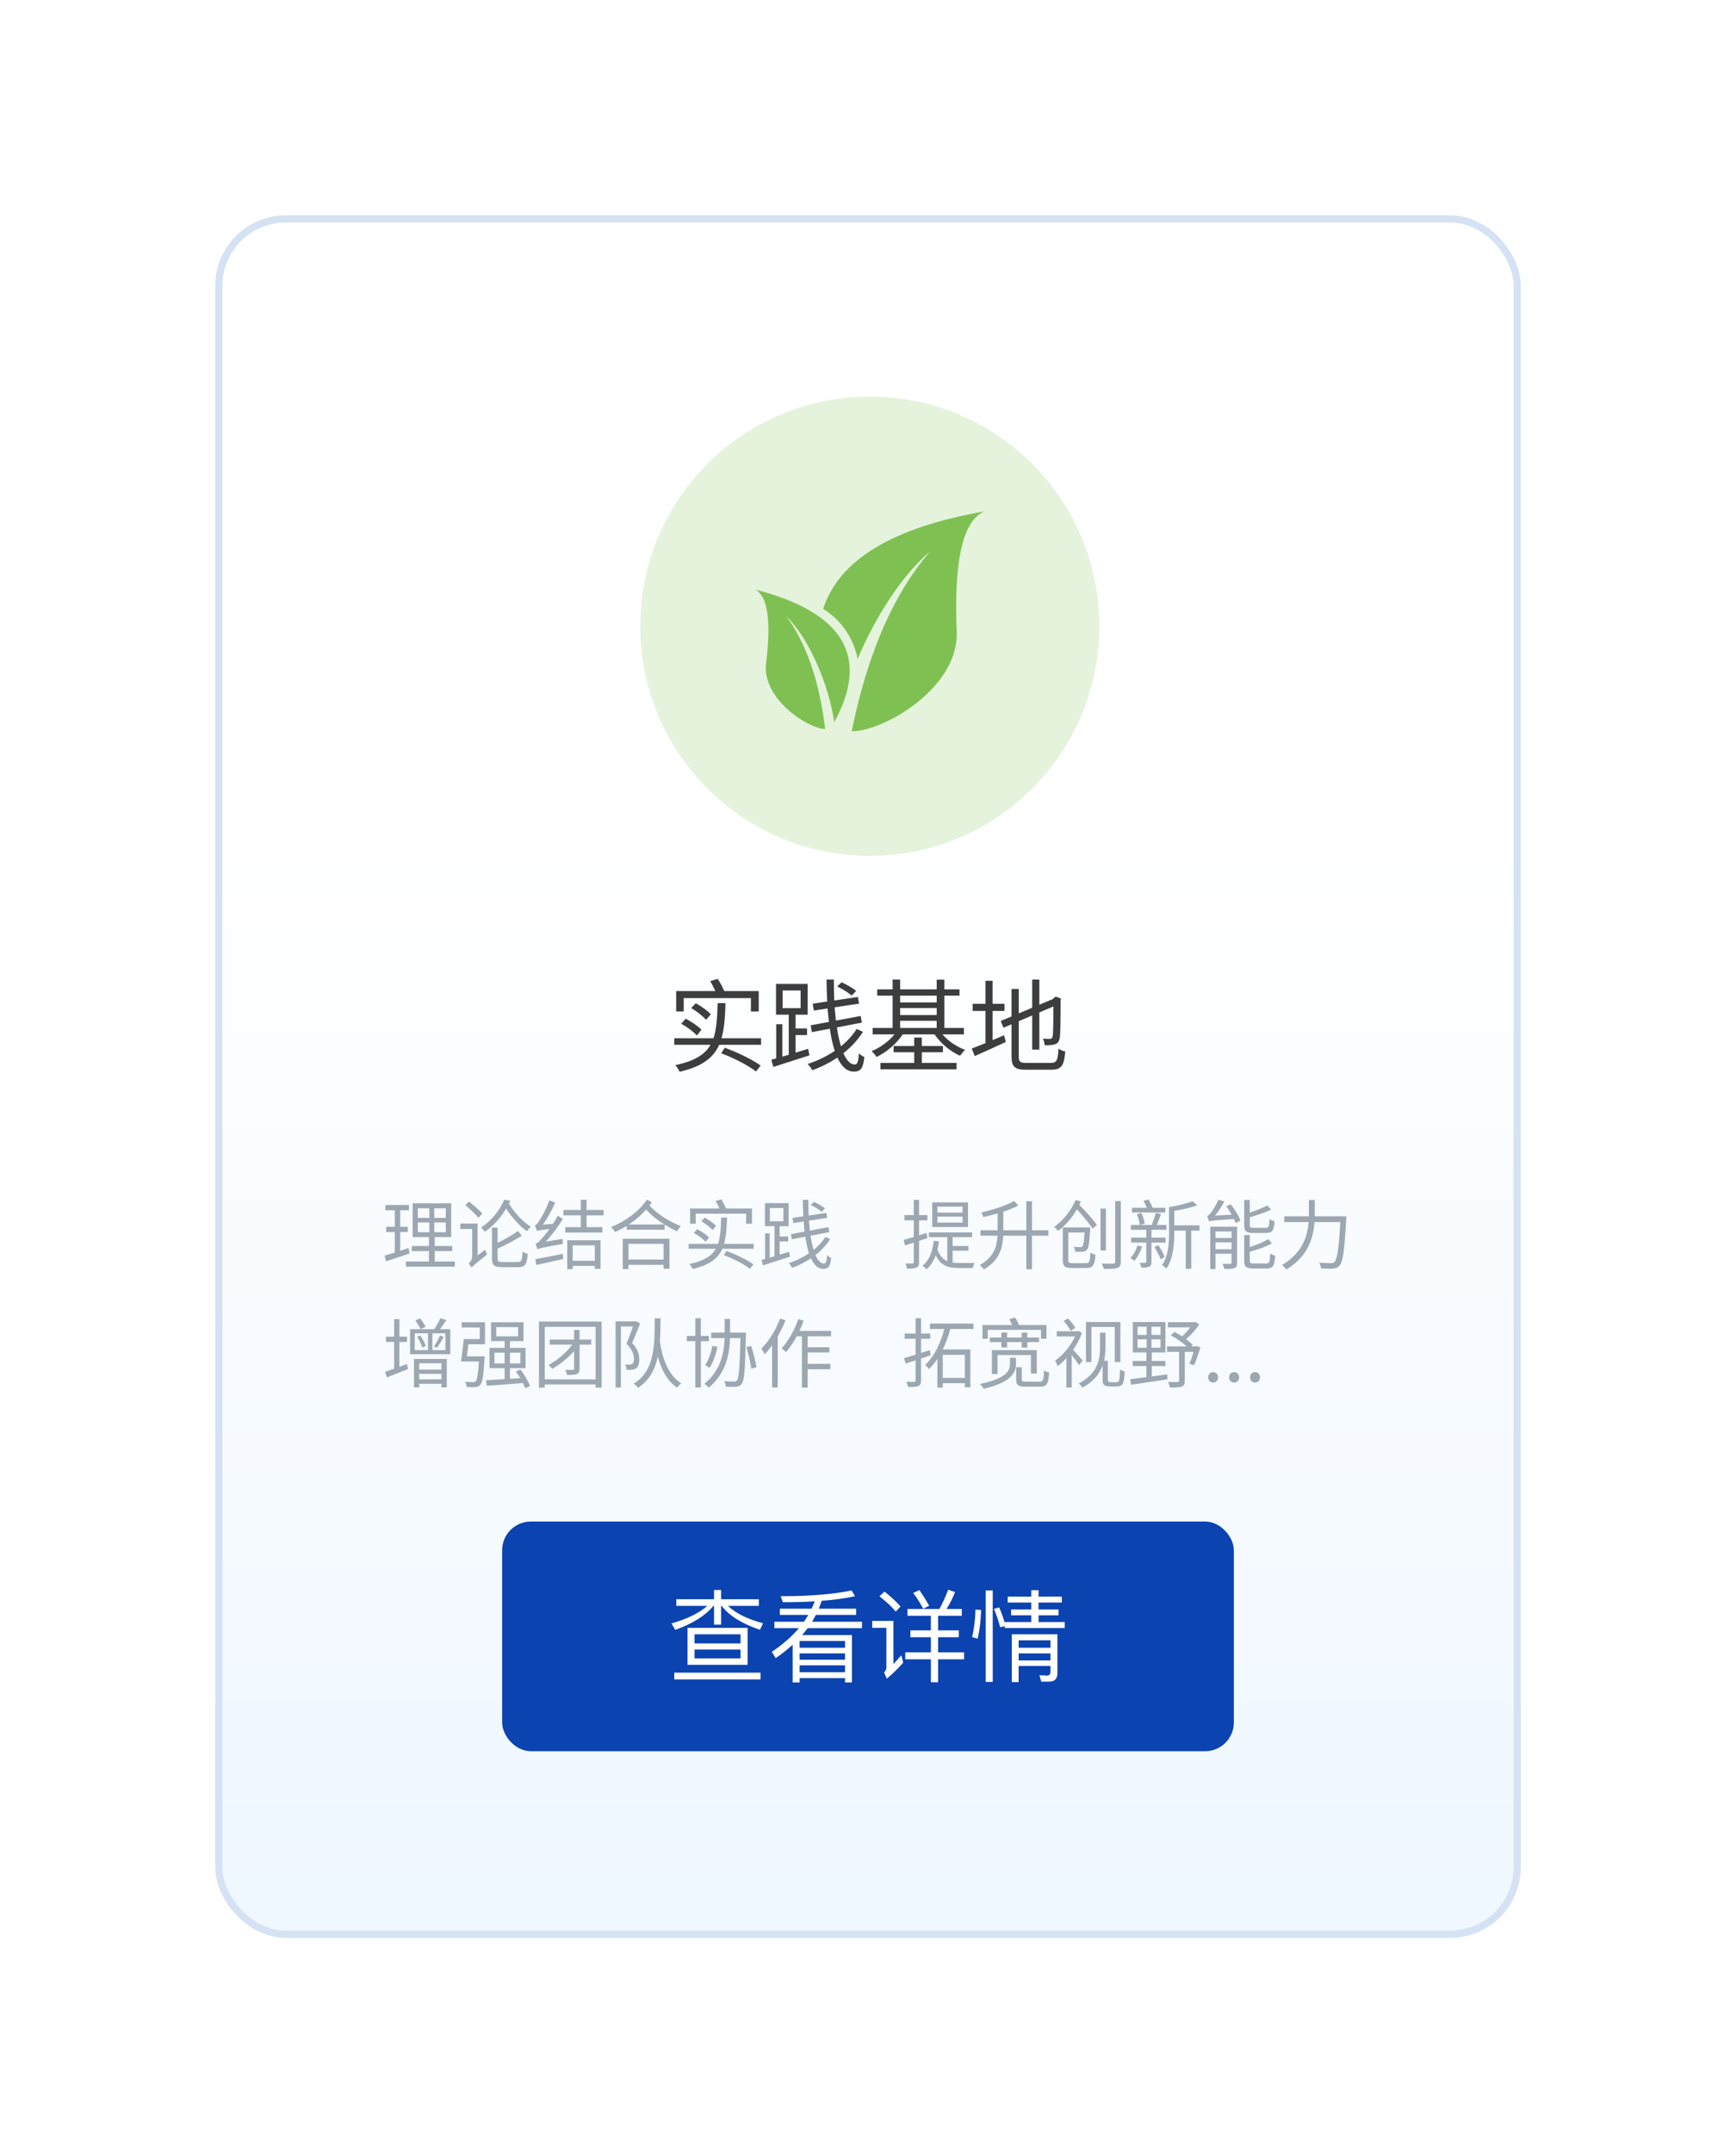
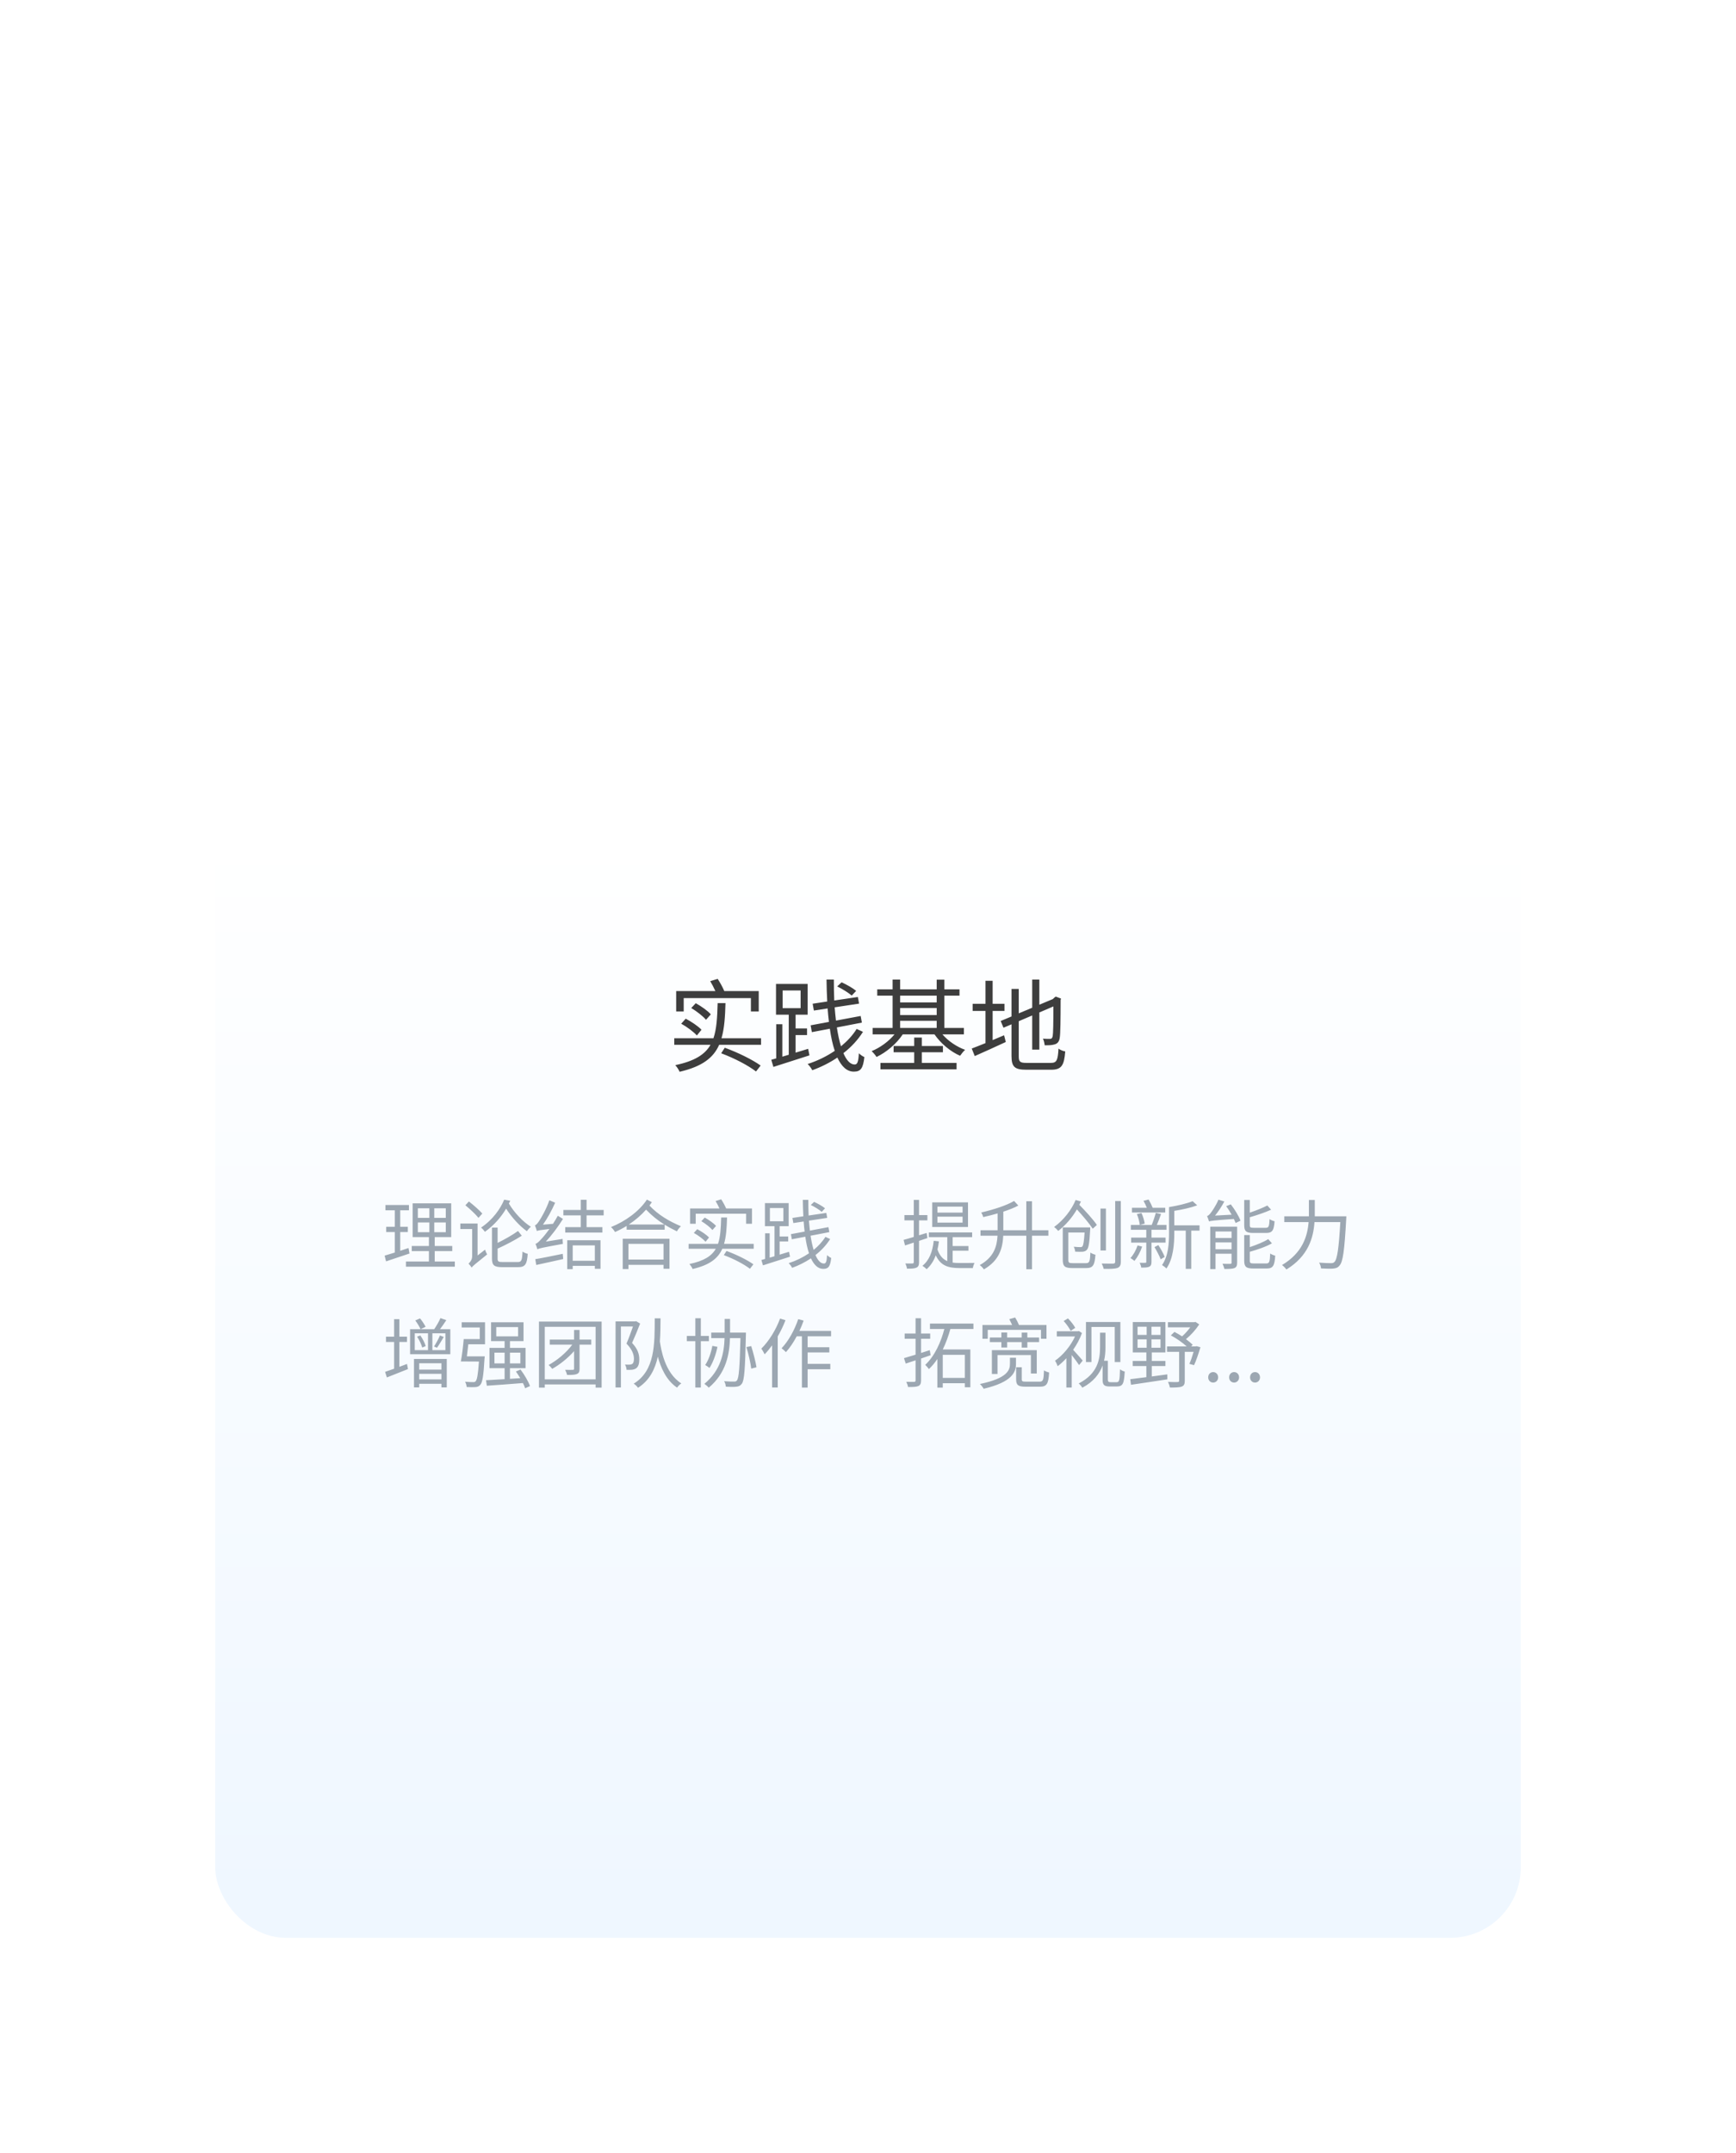
<svg xmlns="http://www.w3.org/2000/svg" fill="none" version="1.1" width="322.667" height="400" viewBox="0 0 322.667 400">
  <defs>
    <filter id="master_svg0_1_6817" filterUnits="objectBoundingBox" color-interpolation-filters="sRGB" x="-53.333" y="-48" width="349.333" height="426.667">
      <feFlood flood-opacity="0" result="BackgroundImageFix" />
      <feColorMatrix in="SourceAlpha" type="matrix" values="0 0 0 0 0 0 0 0 0 0 0 0 0 0 0 0 0 0 127 0" />
      <feOffset dy="5.333" dx="0" />
      <feGaussianBlur stdDeviation="13.333" />
      <feColorMatrix type="matrix" values="0 0 0 0 0.714 0 0 0 0 0.776 0 0 0 0 0.875 0 0 0 0.3 0" />
      <feBlend mode="normal" in2="BackgroundImageFix" result="effect1_dropShadow" />
      <feBlend mode="normal" in="SourceGraphic" in2="effect1_dropShadow" result="shape" />
    </filter>
    <linearGradient x1="0.5" y1="0" x2="0.5" y2="1" id="master_svg1_1_0306">
      <stop offset="35.97%" stop-color="#FFFFFF" stop-opacity="1" />
      <stop offset="97.143%" stop-color="#EFF7FF" stop-opacity="1" />
    </linearGradient>
    <clipPath id="master_svg2_1_6887">
-       <rect x="140.333" y="95.003" width="42.667" height="42.667" rx="0" />
-     </clipPath>
+       </clipPath>
    <clipPath id="master_svg3_1_6831">
-       <rect x="93.333" y="282.668" width="136" height="42.667" rx="0" />
-     </clipPath>
+       </clipPath>
  </defs>
  <g>
    <g filter="url(#master_svg0_1_6817)">
      <rect x="40" y="34.667" width="242.667" height="320" rx="13.117" fill="url(#master_svg1_1_0306)" fill-opacity="1" />
-       <rect x="40.667" y="35.334" width="241.333" height="318.667" rx="12.45" fill-opacity="0" stroke-opacity="1" stroke="#D5E2F3" fill="none" stroke-width="1.333" />
    </g>
    <g>
      <g>
        <path d="M134.043,195.673C136.525,196.608,139.008,197.898,140.52,199.057L141.379,197.954C139.829,196.851,137.216,195.561,134.715,194.645L134.043,195.673ZM128.48,187.27C129.488,187.867,130.683,188.801,131.224,189.454L132.12,188.446C131.541,187.774,130.328,186.934,129.32,186.374L128.48,187.27ZM126.613,190.182C127.677,190.761,128.928,191.694,129.525,192.366L130.384,191.302C129.768,190.649,128.499,189.79,127.453,189.249L126.613,190.182ZM125.68,184.115L125.68,187.905L127.08,187.905L127.08,185.422L139.568,185.422L139.568,187.905L141.024,187.905L141.024,184.115L134.621,184.115C134.341,183.46,133.856,182.543,133.389,181.85L132.008,182.28C132.344,182.842,132.699,183.516,132.96,184.115L125.68,184.115ZM125.325,192.889L125.325,194.102L132.064,194.102C131.019,195.916,129.096,197.131,125.512,197.879C125.811,198.197,126.165,198.739,126.315,199.113C130.515,198.141,132.605,196.514,133.669,194.102L141.453,194.102L141.453,192.889L134.099,192.889C134.64,191.078,134.771,188.913,134.845,186.355L133.389,186.355C133.315,189.006,133.203,191.153,132.605,192.889L125.325,192.889ZM145.467,184.003L148.808,184.003L148.808,187.289L145.467,187.289L145.467,184.003ZM155.603,183.257C156.536,183.705,157.712,184.433,158.309,184.955L159.131,184.078C158.533,183.574,157.339,182.902,156.424,182.49L155.603,183.257ZM143.357,196.883L143.749,198.209C145.579,197.611,148.099,196.827,150.451,196.062L150.208,194.849L147.875,195.558L147.875,192.291L150.003,192.291L150.003,191.059L147.875,191.059L147.875,188.502L150.115,188.502L150.115,182.79L144.235,182.79L144.235,188.502L146.605,188.502L146.605,195.95L145.411,196.305L145.411,190.275L144.272,190.275L144.272,196.622L143.357,196.883ZM159.224,191.153C158.496,192.329,157.488,193.411,156.312,194.382C155.995,193.374,155.752,192.198,155.547,190.873L160.195,189.977L159.971,188.745L155.379,189.603C155.285,188.819,155.211,187.998,155.136,187.139L159.672,186.449L159.448,185.217L155.061,185.87C155.005,184.619,154.987,183.331,154.987,181.983L153.624,181.983C153.643,183.387,153.68,184.75,153.755,186.057L151.048,186.467L151.272,187.737L153.829,187.345C153.885,188.203,153.979,189.043,154.072,189.846L150.675,190.481L150.899,191.75L154.24,191.115C154.464,192.665,154.763,194.065,155.155,195.222C153.643,196.249,151.925,197.089,150.115,197.667C150.451,197.985,150.805,198.47,150.973,198.825C152.635,198.227,154.221,197.425,155.64,196.473C156.405,198.115,157.395,199.086,158.701,199.086C159.989,199.086,160.419,198.47,160.661,196.379C160.363,196.249,159.915,195.969,159.635,195.67C159.541,197.313,159.355,197.761,158.851,197.761C158.048,197.761,157.339,196.995,156.76,195.651C158.235,194.513,159.467,193.169,160.4,191.694L159.224,191.153ZM174.101,182L174.101,183.798L167.307,183.798L167.307,181.981L165.907,181.981L165.907,183.798L163.051,183.798L163.051,184.974L165.907,184.974L165.907,190.966L162.192,190.966L162.192,192.161L166.261,192.161C165.179,193.486,163.536,194.662,162.005,195.278C162.304,195.539,162.715,196.025,162.92,196.361C164.731,195.502,166.635,193.915,167.792,192.161L173.691,192.161C174.829,193.822,176.659,195.371,178.451,196.137C178.675,195.801,179.085,195.297,179.384,195.035C177.816,194.475,176.229,193.393,175.165,192.161L179.16,192.161L179.16,190.966L175.52,190.966L175.52,184.974L178.339,184.974L178.339,183.798L175.52,183.798L175.52,182L174.101,182ZM167.307,184.974L174.101,184.974L174.101,186.225L167.307,186.225L167.307,184.974ZM169.92,192.758L169.92,194.326L166.093,194.326L166.093,195.483L169.92,195.483L169.92,197.462L163.648,197.462L163.648,198.657L177.797,198.657L177.797,197.462L171.339,197.462L171.339,195.483L175.259,195.483L175.259,194.326L171.339,194.326L171.339,192.758L169.92,192.758ZM167.307,187.27L174.101,187.27L174.101,188.577L167.307,188.577L167.307,187.27ZM167.307,189.641L174.101,189.641L174.101,190.966L167.307,190.966L167.307,189.641ZM188.008,183.719L188.008,188.838L185.992,189.678L186.515,190.929L188.008,190.294L188.008,196.193C188.008,198.227,188.624,198.731,190.771,198.731C191.256,198.731,194.859,198.731,195.381,198.731C197.323,198.731,197.789,197.91,197.995,195.334C197.621,195.278,197.061,195.054,196.744,194.811C196.613,196.958,196.427,197.462,195.325,197.462C194.579,197.462,191.443,197.462,190.827,197.462C189.576,197.462,189.352,197.257,189.352,196.23L189.352,189.715L191.853,188.651L191.853,194.998L193.179,194.998L193.179,188.091L195.792,186.971C195.792,189.977,195.755,192.049,195.661,192.497C195.568,192.926,195.4,193.001,195.101,193.001C194.915,193.001,194.299,193.001,193.851,192.963C194.019,193.281,194.131,193.822,194.187,194.195C194.709,194.195,195.456,194.195,195.941,194.046C196.501,193.915,196.856,193.579,196.968,192.814C197.099,192.086,197.136,189.286,197.136,185.776L197.211,185.514L196.221,185.14L195.96,185.346L195.68,185.607L193.179,186.654L193.179,181.98L191.853,181.98L191.853,187.214L189.352,188.259L189.352,183.719L188.008,183.719ZM180.616,194.793L181.176,196.193C182.819,195.465,184.947,194.513,186.944,193.579L186.627,192.329L184.499,193.225L184.499,187.811L186.701,187.811L186.701,186.486L184.499,186.486L184.499,182.204L183.173,182.204L183.173,186.486L180.784,186.486L180.784,187.811L183.173,187.811L183.173,193.785C182.203,194.177,181.325,194.531,180.616,194.793Z" fill="#3D3D3D" fill-opacity="1" />
      </g>
      <g>
        <g style="opacity:0.2;">
-           <ellipse cx="161.667" cy="116.334" rx="42.667" ry="42.667" fill="#7EC152" fill-opacity="1" />
-         </g>
+           </g>
        <g clip-path="url(#master_svg2_1_6887)">
          <g>
            <path d="M183,95.003C165.95,97.967,155.951,104.002,153,113.11C156.331,115.184,158.651,118.549,159.404,122.4C162.762,114.545,167.605,106.897,172.887,102.427C166.491,109.795,161.413,120.571,158.304,135.849C163.951,135.971,178.263,127.944,177.822,117.297C177.269,104.05,178.995,96.618,183,95.003ZM140.336,109.508C142.683,110.683,143.368,115.265,142.389,123.255C141.598,129.718,149.977,135.297,153.371,135.445C152.23,126.002,149.65,119.203,146.109,114.412C150.557,118.821,154.078,127.426,155.058,134.164C161.727,121.982,156.818,113.764,140.333,109.509" fill="#7EC152" fill-opacity="1" />
          </g>
        </g>
      </g>
    </g>
    <g>
      <path d="M77.664,227.107L79.806,227.107L79.806,228.913L77.664,228.913L77.664,227.107ZM80.716,227.107L82.858,227.107L82.858,228.913L80.716,228.913L80.716,227.107ZM77.664,224.475L79.806,224.475L79.806,226.253L77.664,226.253L77.664,224.475ZM80.716,224.475L82.858,224.475L82.858,226.253L80.716,226.253L80.716,224.475ZM75.452,234.359L75.452,235.325L84.538,235.325L84.538,234.359L80.8,234.359L80.8,232.427L84.062,232.427L84.062,231.475L80.8,231.475L80.8,229.823L83.866,229.823L83.866,223.551L76.698,223.551L76.698,229.823L79.722,229.823L79.722,231.475L76.53,231.475L76.53,232.427L79.722,232.427L79.722,234.359L75.452,234.359ZM71.49,233.267L71.756,234.331C72.988,233.925,74.598,233.379,76.11,232.875L75.928,231.853L74.388,232.371L74.388,228.885L75.802,228.885L75.802,227.905L74.388,227.905L74.388,224.839L76.012,224.839L76.012,223.859L71.644,223.859L71.644,224.839L73.38,224.839L73.38,227.905L71.784,227.905L71.784,228.885L73.38,228.885L73.38,232.697C72.666,232.917,72.022,233.113,71.49,233.267ZM86.498,223.91C87.352,224.611,88.43,225.607,88.934,226.252L89.648,225.453C89.116,224.836,88.01,223.868,87.156,223.209L86.498,223.91ZM93.708,222.873C93.022,224.555,91.58,226.616,89.41,228.059C89.648,228.227,89.97,228.605,90.124,228.843C91.874,227.611,93.162,226.069,94.072,224.541C95.108,226.167,96.606,227.793,97.936,228.731C98.104,228.465,98.44,228.087,98.678,227.905C97.222,227.009,95.542,225.242,94.59,223.588L94.842,223.069L93.708,222.873ZM96.284,228.689C95.29,229.417,93.764,230.271,92.49,230.901L92.49,228.059L91.44,228.059L91.44,233.799C91.44,235.073,91.86,235.409,93.372,235.409C93.694,235.409,95.948,235.409,96.284,235.409C97.628,235.409,97.95,234.877,98.09,232.931C97.796,232.875,97.362,232.693,97.124,232.511C97.04,234.163,96.928,234.457,96.228,234.457C95.724,234.457,93.82,234.457,93.442,234.457C92.63,234.457,92.49,234.359,92.49,233.813L92.49,231.965C93.89,231.335,95.682,230.411,96.984,229.571L96.284,228.689ZM87.66,235.508L87.66,235.494C87.856,235.199,88.248,234.891,90.544,233.043C90.418,232.847,90.25,232.441,90.152,232.161L88.766,233.239L88.766,227.303L85.56,227.303L85.56,228.325L87.758,228.325L87.758,233.393C87.758,234.079,87.324,234.541,87.086,234.751C87.254,234.905,87.548,235.283,87.66,235.508ZM99.49,233.925L99.672,235.003C101.058,234.695,102.92,234.303,104.684,233.897L104.6,232.931C102.724,233.309,100.792,233.715,99.49,233.925ZM99.784,228.689C99.994,228.591,100.344,228.521,102.122,228.311C101.492,229.193,100.904,229.893,100.638,230.159C100.176,230.663,99.854,230.999,99.532,231.069C99.658,231.349,99.826,231.867,99.882,232.091C100.218,231.909,100.722,231.797,104.628,231.083C104.6,230.859,104.558,230.439,104.572,230.159L101.45,230.663C102.584,229.445,103.69,227.961,104.642,226.449L103.676,225.861C103.41,226.365,103.102,226.869,102.78,227.359L100.918,227.513C101.744,226.351,102.556,224.867,103.186,223.435L102.108,222.986C101.548,224.629,100.54,226.365,100.218,226.813C99.924,227.261,99.672,227.583,99.42,227.639C99.546,227.933,99.728,228.465,99.784,228.689ZM107.946,222.888L107.946,224.783L104.712,224.783L104.712,225.791L107.946,225.791L107.946,227.975L105.062,227.975L105.062,228.983L111.964,228.983L111.964,227.975L109.024,227.975L109.024,225.791L112.202,225.791L112.202,224.783L109.024,224.783L109.024,222.888L107.946,222.888ZM105.426,230.411L105.426,235.777L106.448,235.777L106.448,235.171L110.564,235.171L110.564,235.72L111.614,235.72L111.614,230.411L105.426,230.411ZM106.448,234.219L106.448,231.363L110.564,231.363L110.564,234.219L106.448,234.219ZM120.238,222.859C118.81,225.032,116.22,226.91,113.56,227.961C113.854,228.199,114.148,228.605,114.316,228.885C115.044,228.563,115.772,228.185,116.472,227.751L116.472,228.451L123.542,228.451L123.542,227.513C124.27,227.975,125.026,228.381,125.824,228.759C125.978,228.423,126.3,228.045,126.566,227.807C124.34,226.868,122.352,225.705,120.714,223.966L121.162,223.336L120.238,222.859ZM116.878,227.485C118.068,226.7,119.174,225.761,120.084,224.723C121.148,225.845,122.268,226.728,123.486,227.485L116.878,227.485ZM115.744,230.131L115.744,235.763L116.808,235.763L116.808,234.975L123.332,234.975L123.332,235.707L124.438,235.707L124.438,230.131L115.744,230.131ZM116.808,233.995L116.808,231.083L123.332,231.083L123.332,233.995L116.808,233.995ZM134.532,233.171C136.394,233.872,138.256,234.84,139.39,235.709L140.034,234.882C138.872,234.054,136.912,233.087,135.036,232.4L134.532,233.171ZM130.36,226.869C131.116,227.317,132.012,228.017,132.418,228.507L133.09,227.751C132.656,227.247,131.746,226.617,130.99,226.197L130.36,226.869ZM128.96,229.053C129.758,229.487,130.696,230.187,131.144,230.691L131.788,229.893C131.326,229.403,130.374,228.759,129.59,228.353L128.96,229.053ZM128.26,224.503L128.26,227.345L129.31,227.345L129.31,225.483L138.676,225.483L138.676,227.345L139.768,227.345L139.768,224.503L134.966,224.503C134.756,224.011,134.392,223.323,134.042,222.804L133.006,223.127C133.258,223.548,133.524,224.054,133.72,224.503L128.26,224.503ZM127.994,231.083L127.994,231.993L133.048,231.993C132.264,233.353,130.822,234.265,128.134,234.826C128.358,235.064,128.624,235.471,128.736,235.751C131.886,235.022,133.454,233.802,134.252,231.993L140.09,231.993L140.09,231.083L134.574,231.083C134.98,229.725,135.078,228.101,135.134,226.183L134.042,226.183C133.986,228.171,133.902,229.781,133.454,231.083L127.994,231.083ZM143.1,224.419L145.606,224.419L145.606,226.883L143.1,226.883L143.1,224.419ZM150.702,223.859C151.402,224.195,152.284,224.741,152.732,225.133L153.348,224.475C152.9,224.097,152.004,223.593,151.318,223.284L150.702,223.859ZM141.518,234.079L141.812,235.073C143.184,234.625,145.074,234.037,146.838,233.463L146.656,232.553L144.906,233.085L144.906,230.635L146.502,230.635L146.502,229.711L144.906,229.711L144.906,227.793L146.586,227.793L146.586,223.509L142.176,223.509L142.176,227.793L143.954,227.793L143.954,233.379L143.058,233.645L143.058,229.123L142.204,229.123L142.204,233.883L141.518,234.079ZM153.418,229.781C152.872,230.663,152.116,231.475,151.234,232.203C150.996,231.447,150.814,230.565,150.66,229.571L154.146,228.899L153.978,227.975L150.534,228.619C150.464,228.031,150.408,227.415,150.352,226.771L153.754,226.253L153.586,225.329L150.296,225.819C150.254,224.881,150.24,223.915,150.24,222.903L149.218,222.903C149.232,223.957,149.26,224.979,149.316,225.959L147.286,226.267L147.454,227.219L149.372,226.925C149.414,227.569,149.484,228.199,149.554,228.801L147.006,229.277L147.174,230.229L149.68,229.753C149.848,230.915,150.072,231.965,150.366,232.833C149.232,233.603,147.944,234.233,146.586,234.667C146.838,234.905,147.104,235.269,147.23,235.535C148.476,235.087,149.666,234.485,150.73,233.771C151.304,235.003,152.046,235.731,153.026,235.731C153.992,235.731,154.314,235.269,154.496,233.701C154.272,233.603,153.936,233.393,153.726,233.169C153.656,234.401,153.516,234.737,153.138,234.737C152.536,234.737,152.004,234.163,151.57,233.155C152.676,232.301,153.6,231.293,154.3,230.187L153.418,229.781ZM174.236,226.029L178.912,226.029L178.912,227.135L174.236,227.135L174.236,226.029ZM174.236,224.167L178.912,224.167L178.912,225.273L174.236,225.273L174.236,224.167ZM173.27,223.369L173.27,227.947L179.92,227.947L179.92,223.369L173.27,223.369ZM173.55,230.509C173.326,232.581,172.696,234.163,171.45,235.157C171.674,235.297,172.08,235.619,172.234,235.789C172.976,235.129,173.536,234.275,173.928,233.211C174.838,235.185,176.322,235.577,178.366,235.577L180.816,235.577C180.858,235.297,180.998,234.863,181.138,234.625C180.648,234.639,178.758,234.639,178.408,234.639C177.932,234.639,177.484,234.625,177.064,234.555L177.064,232.357L180.004,232.357L180.004,231.489L177.064,231.489L177.064,229.837L180.69,229.837L180.69,228.955L172.64,228.955L172.64,229.837L176.07,229.837L176.07,234.289C175.272,233.939,174.656,233.309,174.25,232.133C174.362,231.657,174.446,231.153,174.516,230.621L173.55,230.509ZM169.84,222.918L169.84,225.735L168.104,225.735L168.104,226.715L169.84,226.715L169.84,229.795C169.126,230.019,168.468,230.201,167.95,230.341L168.216,231.377L169.84,230.845L169.84,234.471C169.84,234.667,169.77,234.723,169.602,234.723C169.434,234.737,168.888,234.737,168.286,234.723C168.412,235.003,168.552,235.437,168.58,235.689C169.462,235.703,170.008,235.661,170.344,235.493C170.694,235.339,170.82,235.045,170.82,234.471L170.82,230.523L172.374,230.005L172.234,229.053L170.82,229.487L170.82,226.715L172.374,226.715L172.374,225.735L170.82,225.735L170.82,222.918L169.84,222.918ZM188.488,223.111C187.088,223.952,184.596,224.737,182.384,225.255C182.524,225.48,182.692,225.858,182.748,226.11C183.616,225.914,184.526,225.69,185.422,225.423L185.422,228.549L182.244,228.549L182.244,229.571L185.408,229.571C185.296,231.589,184.722,233.565,182.104,235.023C182.356,235.205,182.72,235.569,182.874,235.822C185.73,234.182,186.36,231.897,186.472,229.571L190.756,229.571L190.756,235.794L191.82,235.794L191.82,229.571L194.858,229.571L194.858,228.549L191.82,228.549L191.82,223.167L190.756,223.167L190.756,228.549L186.486,228.549L186.486,225.101C187.522,224.765,188.488,224.386,189.272,223.966L188.488,223.111ZM207.276,223.125L207.276,234.387C207.276,234.653,207.178,234.737,206.912,234.751C206.632,234.751,205.75,234.765,204.77,234.737C204.924,235.017,205.092,235.465,205.148,235.731C206.45,235.745,207.22,235.717,207.682,235.563C208.13,235.381,208.326,235.087,208.326,234.387L208.326,223.125L207.276,223.125ZM204.546,224.527L204.546,232.315L205.554,232.315L205.554,224.527L204.546,224.527ZM197.532,228.031L197.532,234.037C197.532,235.283,197.952,235.577,199.31,235.577C199.604,235.577,201.592,235.577,201.914,235.577C203.16,235.577,203.468,235.031,203.608,233.099C203.314,233.029,202.908,232.875,202.67,232.693C202.6,234.359,202.502,234.667,201.844,234.667C201.41,234.667,199.744,234.667,199.394,234.667C198.68,234.667,198.568,234.569,198.568,234.037L198.568,228.969L201.592,228.969C201.48,230.663,201.354,231.349,201.186,231.545C201.088,231.671,200.976,231.685,200.78,231.685C200.584,231.685,200.094,231.671,199.576,231.615C199.716,231.881,199.828,232.245,199.842,232.525C200.402,232.567,200.948,232.553,201.228,232.539C201.578,232.497,201.816,232.413,202.026,232.175C202.348,231.825,202.502,230.873,202.628,228.451C202.642,228.311,202.642,228.031,202.642,228.031L197.532,228.031ZM199.926,222.929C199.184,224.737,197.7,226.671,195.922,227.947C196.16,228.115,196.524,228.465,196.692,228.675C198.078,227.611,199.268,226.209,200.164,224.681C201.27,225.886,202.488,227.33,203.104,228.269L203.874,227.569C203.202,226.573,201.788,225.017,200.612,223.826L200.906,223.209L199.926,222.929ZM214.584,231.685C215.004,232.385,215.508,233.337,215.732,233.953L216.474,233.505C216.264,232.917,215.76,232.007,215.298,231.307L214.584,231.685ZM211.434,231.377C211.154,232.231,210.692,233.099,210.118,233.715C210.328,233.841,210.692,234.107,210.86,234.247C211.406,233.589,211.966,232.567,212.288,231.587L211.434,231.377ZM217.286,224.251L217.286,229.067C217.286,230.929,217.174,233.337,215.984,235.017C216.208,235.143,216.628,235.465,216.796,235.662C218.084,233.846,218.266,231.085,218.266,229.068L218.266,228.619L220.394,228.619L220.394,235.724L221.416,235.724L221.416,228.619L222.956,228.619L222.956,227.639L218.266,227.639L218.266,224.947C219.75,224.723,221.346,224.359,222.522,223.924L221.668,223.153C220.66,223.576,218.854,223.998,217.286,224.251ZM212.54,223.085C212.764,223.478,212.988,223.956,213.156,224.377L210.398,224.377L210.398,225.259L216.586,225.259L216.586,224.377L214.248,224.377C214.066,223.913,213.758,223.309,213.492,222.846L212.54,223.085ZM214.822,225.329C214.654,225.973,214.332,226.925,214.066,227.569L210.188,227.569L210.188,228.465L213.058,228.465L213.058,229.921L210.244,229.921L210.244,230.845L213.058,230.845L213.058,234.415C213.058,234.555,213.03,234.597,212.89,234.597C212.736,234.611,212.302,234.611,211.812,234.597C211.952,234.849,212.092,235.241,212.12,235.493C212.806,235.493,213.282,235.479,213.604,235.325C213.926,235.171,214.024,234.919,214.024,234.429L214.024,230.845L216.642,230.845L216.642,229.921L214.024,229.921L214.024,228.465L216.81,228.465L216.81,227.569L215.018,227.569C215.284,226.98,215.55,226.223,215.802,225.536L214.822,225.329ZM211.308,225.553C211.588,226.184,211.798,227.024,211.854,227.571L212.764,227.319C212.694,226.786,212.456,225.96,212.162,225.357L211.308,225.553ZM228.906,228.787L228.906,229.991L225.924,229.991L225.924,228.787L228.906,228.787ZM224.944,227.891L224.944,235.774L225.924,235.774L225.924,232.917L228.906,232.917L228.906,234.555C228.906,234.737,228.864,234.793,228.682,234.793C228.472,234.807,227.884,234.807,227.226,234.779C227.366,235.059,227.52,235.465,227.576,235.745C228.458,235.745,229.06,235.731,229.452,235.577C229.83,235.409,229.942,235.115,229.942,234.569L229.942,227.891L224.944,227.891ZM225.924,230.817L228.906,230.817L228.906,232.091L225.924,232.091L225.924,230.817ZM235.556,223.952C234.758,224.373,233.498,224.877,232.294,225.284L232.294,222.929L231.258,222.929L231.258,227.583C231.258,228.731,231.608,229.053,232.952,229.053C233.232,229.053,235.052,229.053,235.36,229.053C236.466,229.053,236.788,228.591,236.9,226.882C236.606,226.811,236.186,226.657,235.976,226.475C235.906,227.863,235.808,228.101,235.262,228.101C234.87,228.101,233.33,228.101,233.036,228.101C232.406,228.101,232.294,228.017,232.294,227.569L232.294,226.139C233.652,225.746,235.15,225.242,236.256,224.737L235.556,223.952ZM235.724,230.201C234.912,230.719,233.568,231.265,232.294,231.685L232.294,229.445L231.258,229.445L231.258,234.177C231.258,235.353,231.622,235.661,232.98,235.661C233.274,235.661,235.122,235.661,235.43,235.661C236.606,235.661,236.9,235.157,237.026,233.28C236.746,233.21,236.326,233.042,236.088,232.874C236.032,234.457,235.92,234.723,235.346,234.723C234.94,234.723,233.386,234.723,233.078,234.723C232.42,234.723,232.294,234.639,232.294,234.191L232.294,232.552C233.708,232.16,235.318,231.613,236.41,230.983L235.724,230.201ZM224.72,226.921C225.014,226.795,225.504,226.725,229.34,226.458C229.466,226.725,229.578,226.977,229.662,227.201L230.572,226.781C230.278,225.94,229.494,224.68,228.766,223.741L227.912,224.077C228.262,224.553,228.612,225.114,228.92,225.66L225.84,225.828C226.442,225.086,227.072,224.147,227.562,223.209L226.47,222.872C226.022,223.965,225.252,225.072,225.014,225.366C224.776,225.66,224.566,225.87,224.356,225.912C224.482,226.192,224.664,226.697,224.72,226.921ZM243.284,222.929L243.284,225.356L243.284,225.959L238.706,225.959L238.706,227.037L243.228,227.037C243.018,229.669,242.094,232.749,238.286,235.017C238.552,235.199,238.93,235.591,239.098,235.845C243.172,233.365,244.124,229.949,244.32,227.037L249.122,227.037C248.842,231.979,248.534,233.967,248.03,234.443C247.862,234.625,247.68,234.667,247.386,234.667C247.036,234.667,246.14,234.653,245.174,234.569C245.384,234.877,245.51,235.339,245.538,235.647C246.406,235.689,247.302,235.718,247.778,235.675C248.324,235.619,248.646,235.521,248.982,235.101C249.612,234.415,249.892,232.315,250.214,226.519C250.228,226.365,250.242,225.959,250.242,225.959L244.376,225.959L244.376,225.356L244.376,222.929L243.284,222.929ZM77.524,248.323C77.944,248.953,78.336,249.793,78.476,250.339L79.12,250.073C78.98,249.527,78.56,248.701,78.126,248.099L77.524,248.323ZM81.766,248.099C81.528,248.701,81.038,249.597,80.674,250.143L81.22,250.381C81.598,249.863,82.074,249.065,82.48,248.379L81.766,248.099ZM71.574,254.861L71.91,255.897C73.044,255.449,74.472,254.889,75.83,254.343L75.648,253.391L74.234,253.923L74.234,249.303L75.648,249.303L75.648,248.323L74.234,248.323L74.234,245.069L73.254,245.069L73.254,248.323L71.742,248.323L71.742,249.303L73.254,249.303L73.254,254.276L71.574,254.861ZM77.188,245.309C77.566,245.814,77.986,246.502,78.168,246.937L79.106,246.488C78.896,246.067,78.476,245.407,78.07,244.93L77.188,245.309ZM76.222,246.937L76.222,251.585L83.698,251.585L83.698,246.937L81.78,246.937C82.158,246.446,82.578,245.828,82.956,245.253L81.864,244.873C81.612,245.491,81.094,246.361,80.702,246.937L76.222,246.937ZM77.09,247.693L79.554,247.693L79.554,250.829L77.09,250.829L77.09,247.693ZM80.366,247.693L82.788,247.693L82.788,250.829L80.366,250.829L80.366,247.693ZM77.916,255.225L82.046,255.225L82.046,256.261L77.916,256.261L77.916,255.225ZM77.916,254.441L77.916,253.265L82.046,253.265L82.046,254.441L77.916,254.441ZM76.95,252.467L76.95,257.749L77.916,257.749L77.916,257.073L82.046,257.073L82.046,257.749L83.04,257.749L83.04,252.467L76.95,252.467ZM92.238,246.545L96.298,246.545L96.298,248.267L92.238,248.267L92.238,246.545ZM91.272,245.649L91.272,249.149L93.792,249.149L93.792,250.409L90.978,250.409L90.978,254.175L93.792,254.175L93.792,256.219L90.334,256.415L90.488,257.437C92.266,257.318,94.772,257.136,97.194,256.94C97.376,257.29,97.516,257.626,97.6,257.906L98.51,257.5C98.216,256.66,97.474,255.384,96.746,254.428L95.892,254.793C96.158,255.173,96.438,255.594,96.704,256.03L94.786,256.156L94.786,254.175L97.684,254.175L97.684,250.409L94.786,250.409L94.786,249.149L97.306,249.149L97.306,245.649L91.272,245.649ZM91.902,251.291L93.792,251.291L93.792,253.293L91.902,253.293L91.902,251.291ZM94.786,251.291L96.718,251.291L96.718,253.293L94.786,253.293L94.786,251.291ZM86.19,248.771C86.078,250.101,85.868,251.851,85.658,252.929L86.274,252.929L89.018,252.943C88.85,255.379,88.668,256.345,88.402,256.611C88.276,256.751,88.15,256.765,87.926,256.765C87.688,256.765,87.072,256.751,86.442,256.695C86.61,256.961,86.722,257.381,86.736,257.675C87.38,257.717,88.024,257.717,88.36,257.689C88.766,257.661,89.032,257.563,89.27,257.269C89.662,256.849,89.872,255.631,90.054,252.439C90.082,252.299,90.096,251.977,90.096,251.977L86.778,251.977C86.862,251.291,86.96,250.493,87.044,249.737L90.152,249.737L90.152,245.649L85.812,245.649L85.812,246.615L89.172,246.615L89.172,248.771L86.19,248.771ZM100.176,245.523L100.176,257.791L101.254,257.791L101.254,257.199L110.704,257.199L110.704,257.791L111.824,257.791L111.824,245.523L100.176,245.523ZM101.254,256.247L101.254,246.489L110.704,246.489L110.704,256.247L101.254,256.247ZM106.7,247.077L106.7,248.869L102.178,248.869L102.178,249.807L106.364,249.807C105.23,251.347,103.522,252.733,101.968,253.587C102.206,253.783,102.5,254.105,102.64,254.301C104.04,253.517,105.524,252.341,106.7,251.011L106.7,254.273C106.7,254.441,106.658,254.483,106.462,254.483C106.28,254.497,105.692,254.497,105.048,254.483C105.188,254.749,105.342,255.155,105.398,255.435C106.308,255.435,106.868,255.421,107.232,255.253C107.61,255.099,107.722,254.819,107.722,254.273L107.722,249.807L109.892,249.807L109.892,248.869L107.722,248.869L107.722,247.077L106.7,247.077ZM114.414,245.481L114.414,257.765L115.408,257.765L115.408,246.433L117.648,246.433C117.326,247.371,116.878,248.603,116.444,249.611C117.522,250.717,117.83,251.669,117.83,252.439C117.83,252.859,117.746,253.237,117.508,253.391C117.368,253.475,117.214,253.503,117.032,253.517C116.808,253.531,116.514,253.517,116.164,253.503C116.346,253.783,116.444,254.217,116.458,254.483C116.794,254.497,117.158,254.497,117.466,254.469C117.76,254.427,118.026,254.343,118.236,254.203C118.656,253.909,118.824,253.307,118.824,252.537C118.824,251.655,118.586,250.647,117.48,249.485C117.984,248.379,118.544,247.021,118.978,245.887L118.236,245.439L118.068,245.481L114.414,245.481ZM121.694,244.918C121.68,249.709,121.764,254.623,117.788,257.05C118.082,257.246,118.418,257.555,118.586,257.821C120.714,256.461,121.75,254.399,122.268,252.033C122.8,254.007,123.808,256.433,125.852,257.793C126.02,257.527,126.328,257.204,126.636,257.008C123.486,255.016,122.856,250.521,122.646,249.205C122.758,247.805,122.758,246.363,122.772,244.918L121.694,244.918ZM132.404,250.031C132.152,251.361,131.69,252.691,131.074,253.587C131.298,253.713,131.704,253.993,131.872,254.133C132.502,253.167,133.048,251.697,133.356,250.213L132.404,250.031ZM138.732,250.255C139.124,251.543,139.516,253.251,139.628,254.259L140.608,254.007C140.454,253.027,140.034,251.361,139.628,250.073L138.732,250.255ZM129.24,244.901L129.24,248.183L127.658,248.183L127.658,249.163L129.24,249.163L129.24,257.774L130.262,257.774L130.262,249.163L131.76,249.163L131.76,248.183L130.262,248.183L130.262,244.901L129.24,244.901ZM134.686,245.027L134.686,247.539L134.686,247.567L132.194,247.567L132.194,248.589L134.672,248.589C134.588,251.291,134.014,254.553,130.92,257.087C131.172,257.255,131.55,257.577,131.732,257.802C134.994,255.071,135.596,251.529,135.68,248.589L137.626,248.589C137.486,254.021,137.346,256.009,136.968,256.457C136.828,256.639,136.688,256.667,136.422,256.667C136.128,256.667,135.4,256.667,134.588,256.597C134.784,256.877,134.882,257.311,134.91,257.619C135.652,257.661,136.408,257.675,136.842,257.619C137.304,257.577,137.598,257.451,137.878,257.073C138.354,256.443,138.494,254.357,138.634,248.099C138.634,247.959,138.648,247.567,138.648,247.567L135.694,247.567L135.694,247.539L135.694,245.027L134.686,245.027ZM148.364,245.07C147.664,247.133,146.53,249.163,145.27,250.479C145.508,250.647,145.914,251.011,146.082,251.193C146.796,250.409,147.482,249.387,148.084,248.253L149.05,248.253L149.05,257.779L150.114,257.779L150.114,254.371L154.328,254.371L154.328,253.377L150.114,253.377L150.114,251.249L154.146,251.249L154.146,250.283L150.114,250.283L150.114,248.253L154.468,248.253L154.468,247.245L148.588,247.245C148.882,246.628,149.148,245.982,149.372,245.337L148.364,245.07ZM144.99,244.957C144.206,247.091,142.89,249.191,141.504,250.549C141.7,250.787,142.008,251.361,142.12,251.599C142.596,251.109,143.058,250.549,143.506,249.933L143.506,257.765L144.556,257.765L144.556,248.281C145.102,247.329,145.606,246.291,145.998,245.266L144.99,244.957ZM170.176,244.903L170.176,247.735L168.146,247.735L168.146,248.715L170.176,248.715L170.176,251.669C169.364,251.921,168.622,252.145,168.02,252.313L168.342,253.321L170.176,252.719L170.176,256.457C170.176,256.653,170.092,256.709,169.896,256.723C169.714,256.723,169.112,256.737,168.454,256.709C168.58,256.975,168.734,257.409,168.776,257.675C169.742,257.675,170.316,257.661,170.694,257.493C171.044,257.325,171.198,257.045,171.198,256.457L171.198,252.383L172.976,251.767L172.808,250.829L171.198,251.347L171.198,248.715L172.892,248.715L172.892,247.735L171.198,247.735L171.198,244.903L170.176,244.903ZM172.85,245.887L172.85,246.895L175.524,246.895C174.908,249.275,173.746,251.921,171.968,253.559C172.178,253.741,172.5,254.119,172.654,254.343C173.242,253.797,173.76,253.167,174.222,252.467L174.222,257.791L175.23,257.791L175.23,256.975L179.332,256.975L179.332,257.721L180.354,257.721L180.354,250.703L175.23,250.703C175.832,249.471,176.294,248.169,176.644,246.895L180.928,246.895L180.928,245.887L172.85,245.887ZM175.23,255.981L175.23,251.697L179.332,251.697L179.332,255.981L175.23,255.981ZM188.866,254.007L188.866,256.261C188.866,257.325,189.244,257.619,190.672,257.619C190.98,257.619,192.94,257.619,193.262,257.619C194.55,257.619,194.872,257.115,194.998,254.987C194.718,254.917,194.284,254.763,194.046,254.581C193.976,256.429,193.878,256.681,193.192,256.681C192.744,256.681,191.092,256.681,190.756,256.681C190.042,256.681,189.916,256.625,189.916,256.247L189.916,254.007L188.866,254.007ZM187.718,252.243L187.718,253.349C187.718,254.483,187.326,256.037,182.132,257.115C182.384,257.339,182.706,257.746,182.832,258.001C188.222,256.737,188.838,254.847,188.838,253.377L188.838,252.243L187.718,252.243ZM184.358,250.829L184.358,255.253L185.408,255.253L185.408,251.739L191.61,251.739L191.61,255.169L192.702,255.169L192.702,250.829L184.358,250.829ZM187.592,245.071C187.774,245.408,187.956,245.802,188.124,246.153L182.608,246.153L182.608,248.715L183.588,248.715L183.588,247.063L193.486,247.063L193.486,248.715L194.508,248.715L194.508,246.153L189.398,246.153C189.23,245.731,188.936,245.169,188.684,244.762L187.592,245.071ZM189.902,247.567L189.902,248.477L187.2,248.477L187.2,247.553L186.122,247.553L186.122,248.477L183.98,248.477L183.98,249.331L186.122,249.331L186.122,250.339L187.2,250.339L187.2,249.331L189.902,249.331L189.902,250.353L190.952,250.353L190.952,249.331L193.136,249.331L193.136,248.477L190.952,248.477L190.952,247.567L189.902,247.567ZM201.844,245.593L201.844,253.041L202.866,253.041L202.866,246.517L207.192,246.517L207.192,253.041L208.242,253.041L208.242,245.593L201.844,245.593ZM197.7,245.41C198.204,245.957,198.75,246.727,199.002,247.245L199.856,246.685C199.604,246.195,199.044,245.466,198.498,244.931L197.7,245.41ZM204.462,247.581L204.462,250.311C204.462,252.509,204.042,255.183,200.5,257.017C200.71,257.185,201.046,257.577,201.172,257.803C203.272,256.695,204.378,255.197,204.938,253.671L204.938,256.387C204.938,257.325,205.316,257.577,206.268,257.577L207.542,257.577C208.76,257.577,208.914,257.003,209.054,254.805C208.788,254.735,208.438,254.595,208.172,254.385C208.116,256.401,208.046,256.779,207.556,256.779L206.422,256.779C206.03,256.779,205.918,256.667,205.918,256.275L205.918,252.803L205.204,252.803C205.414,251.949,205.47,251.109,205.47,250.339L205.47,247.581L204.462,247.581ZM196.426,247.315L196.426,248.281L199.814,248.281C199.002,250.059,197.532,251.809,196.09,252.789C196.244,252.985,196.496,253.517,196.58,253.811C197.126,253.405,197.672,252.901,198.204,252.327L198.204,257.775L199.198,257.775L199.198,251.739C199.688,252.369,200.29,253.167,200.57,253.601L201.242,252.761C200.976,252.453,199.996,251.333,199.464,250.759C200.136,249.807,200.71,248.743,201.102,247.651L200.542,247.273L200.346,247.315L196.426,247.315ZM211.434,248.827L213.128,248.827L213.128,250.381L211.434,250.381L211.434,248.827ZM214.024,248.827L215.704,248.827L215.704,250.381L214.024,250.381L214.024,248.827ZM211.434,246.475L213.128,246.475L213.128,248.001L211.434,248.001L211.434,246.475ZM214.024,246.475L215.704,246.475L215.704,248.001L214.024,248.001L214.024,246.475ZM210.076,256.224L210.216,257.261C211.994,256.995,214.556,256.63,216.978,256.252L216.964,255.327L214.08,255.718L214.08,253.783L216.614,253.783L216.614,252.831L214.08,252.831L214.08,251.249L216.614,251.249L216.614,245.607L210.552,245.607L210.552,251.249L213.072,251.249L213.072,252.831L210.538,252.831L210.538,253.783L213.072,253.783L213.072,255.844L210.076,256.224ZM217.622,248.085C218.644,248.617,219.792,249.429,220.562,250.129L216.908,250.129L216.908,251.137L219.162,251.137L219.162,256.485C219.162,256.681,219.106,256.737,218.882,256.751C218.658,256.765,217.93,256.765,217.104,256.723C217.244,257.031,217.398,257.479,217.44,257.773C218.49,257.773,219.218,257.759,219.652,257.591C220.086,257.423,220.212,257.101,220.212,256.513L220.212,251.137L221.85,251.137C221.612,251.963,221.332,252.803,221.066,253.377L221.934,253.615C222.34,252.775,222.774,251.445,223.124,250.283L222.41,250.087L222.228,250.129L221.402,250.129L221.682,249.821C221.374,249.513,220.926,249.149,220.436,248.785C221.36,248.029,222.27,247.007,222.9,246.041L222.2,245.579L221.99,245.635L217.076,245.635L217.076,246.587L221.234,246.587C220.8,247.175,220.254,247.791,219.708,248.267C219.232,247.959,218.756,247.665,218.294,247.441L217.622,248.085ZM225.49,256.849C225.994,256.849,226.414,256.457,226.414,255.883C226.414,255.295,225.994,254.903,225.49,254.903C224.972,254.903,224.566,255.295,224.566,255.883C224.566,256.457,224.972,256.849,225.49,256.849ZM229.382,256.849C229.886,256.849,230.306,256.457,230.306,255.883C230.306,255.295,229.886,254.903,229.382,254.903C228.864,254.903,228.458,255.295,228.458,255.883C228.458,256.457,228.864,256.849,229.382,256.849ZM233.274,256.849C233.778,256.849,234.198,256.457,234.198,255.883C234.198,255.295,233.778,254.903,233.274,254.903C232.756,254.903,232.35,255.295,232.35,255.883C232.35,256.457,232.756,256.849,233.274,256.849Z" fill="#9CA7B2" fill-opacity="1" />
    </g>
    <g clip-path="url(#master_svg3_1_6831)">
      <g>
        <rect x="93.333" y="282.668" width="136" height="42.667" rx="5.333" fill="#0B43B0" fill-opacity="1" />
      </g>
      <g>
-         <path d="M127.789,302.419L127.789,309.289L138.952,309.289L138.952,302.419L127.789,302.419ZM137.645,308.094L129.096,308.094L129.096,306.451L137.645,306.451L137.645,308.094ZM129.096,305.313L129.096,303.614L137.645,303.614L137.645,305.313L129.096,305.313ZM125.699,297.099L125.699,298.331L131.467,298.331C130.011,299.638,127.789,300.739,124.803,301.598L125.512,302.793C128.779,301.617,131.149,300.123,132.605,298.331L132.717,298.331L132.717,301.822L134.024,301.822L134.024,298.331L134.136,298.331C135.517,300.161,137.888,301.635,141.248,302.774L141.827,301.561C138.877,300.777,136.712,299.694,135.312,298.331L141.043,298.331L141.043,297.099L134.024,297.099L134.024,295.382L132.717,295.382L132.717,297.099L125.699,297.099ZM125.325,310.745L125.325,311.995L141.36,311.995L141.36,310.745L125.325,310.745ZM144.944,298.854L144.944,300.011L150.245,300.011C150.003,300.422,149.723,300.851,149.424,301.281L143.936,301.281L143.936,302.475L148.491,302.475C147.165,304.043,145.485,305.499,143.451,306.881L144.179,308.038C145.336,307.254,146.381,306.414,147.333,305.555L147.333,312.555L148.621,312.555L148.621,311.753L157.059,311.753L157.059,312.555L158.347,312.555L158.347,303.763L149.088,303.763C149.443,303.353,149.779,302.923,150.115,302.475L160.213,302.475L160.213,301.281L150.936,301.281C151.179,300.87,151.421,300.459,151.645,300.011L159.131,300.011L159.131,298.854L152.187,298.854C152.373,298.387,152.56,297.902,152.728,297.398C155.08,297.211,157.133,296.931,158.907,296.539L158.291,295.475C154.8,296.185,150.413,296.539,145.112,296.539L145.504,297.659C147.632,297.659,149.611,297.603,151.44,297.491C151.253,297.939,151.067,298.406,150.861,298.854L144.944,298.854ZM148.621,307.161L157.059,307.161L157.059,308.337L148.621,308.337L148.621,307.161ZM157.059,306.115L148.621,306.115L148.621,304.865L157.059,304.865L157.059,306.115ZM148.621,309.382L157.059,309.382L157.059,310.651L148.621,310.651L148.621,309.382ZM173.019,300.179L173.019,302.886L169.211,302.886L169.211,304.155L173.019,304.155L173.019,306.974L168.259,306.974L168.259,308.262L173.019,308.262L173.019,312.518L174.363,312.518L174.363,308.262L179.197,308.262L179.197,306.974L174.363,306.974L174.363,304.155L178.208,304.155L178.208,302.886L174.363,302.886L174.363,300.179L178.768,300.179L178.768,298.91L175.931,298.91C176.528,297.977,177.051,296.931,177.517,295.774L176.229,295.326C175.763,296.595,175.221,297.79,174.605,298.91L168.669,298.91L168.669,300.179L173.019,300.179ZM170.872,295.401L169.733,295.942C170.405,296.801,171.021,297.79,171.6,298.873L172.701,298.313C172.123,297.267,171.507,296.297,170.872,295.401ZM164.395,295.681L163.461,296.558C164.749,297.566,165.757,298.499,166.485,299.395L167.381,298.462C166.579,297.529,165.589,296.614,164.395,295.681ZM162.117,301.131L162.117,302.419L164.749,302.419L164.749,309.83C164.749,310.147,164.6,310.427,164.32,310.689L164.824,311.865C165.888,310.969,166.915,309.979,167.885,308.878L167.531,307.515C167.008,308.113,166.523,308.654,166.056,309.139L166.056,301.131L162.117,301.131ZM189.333,307.161L195.251,307.161L195.251,308.467L189.333,308.467L189.333,307.161ZM195.251,306.115L189.333,306.115L189.333,304.734L195.251,304.734L195.251,306.115ZM189.333,309.494L195.251,309.494L195.251,310.595C195.251,311.043,195.027,311.286,194.597,311.286L193.197,311.211L193.533,312.406L194.989,312.406C196.016,312.406,196.539,311.883,196.539,310.875L196.539,303.614L188.064,303.614L188.064,312.499L189.333,312.499L189.333,309.494ZM191.685,295.419L191.685,296.614L187.299,296.614L187.299,297.715L191.685,297.715L191.685,299.003L187.933,299.003L187.933,300.086L191.685,300.086L191.685,301.337L186.739,301.337L186.739,301.467C186.44,300.403,186.085,299.451,185.712,298.611L184.741,298.91C185.208,299.993,185.6,301.131,185.899,302.307L186.739,302.102L186.739,302.457L197.901,302.457L197.901,301.337L193.029,301.337L193.029,300.086L196.744,300.086L196.744,299.003L193.029,299.003L193.029,297.715L197.36,297.715L197.36,296.614L193.029,296.614L193.029,295.419L191.685,295.419ZM181.307,299.022C181.269,300.814,181.064,302.531,180.691,304.155L181.717,304.435C182.091,302.755,182.315,300.982,182.352,299.097L181.307,299.022ZM183.211,295.475L183.211,312.462L184.517,312.462L184.517,295.475L183.211,295.475Z" fill="#FFFFFF" fill-opacity="1" />
+         <path d="M127.789,302.419L127.789,309.289L138.952,309.289L138.952,302.419L127.789,302.419ZM137.645,308.094L129.096,308.094L129.096,306.451L137.645,306.451L137.645,308.094ZM129.096,305.313L129.096,303.614L137.645,303.614L137.645,305.313L129.096,305.313ZM125.699,297.099L125.699,298.331L131.467,298.331C130.011,299.638,127.789,300.739,124.803,301.598L125.512,302.793C128.779,301.617,131.149,300.123,132.605,298.331L132.717,298.331L132.717,301.822L134.024,301.822L134.024,298.331L134.136,298.331C135.517,300.161,137.888,301.635,141.248,302.774L141.827,301.561C138.877,300.777,136.712,299.694,135.312,298.331L141.043,298.331L141.043,297.099L134.024,297.099L134.024,295.382L132.717,295.382L132.717,297.099L125.699,297.099ZM125.325,310.745L125.325,311.995L141.36,311.995L141.36,310.745L125.325,310.745ZM144.944,298.854L144.944,300.011L150.245,300.011C150.003,300.422,149.723,300.851,149.424,301.281L143.936,301.281L143.936,302.475L148.491,302.475C147.165,304.043,145.485,305.499,143.451,306.881L144.179,308.038C145.336,307.254,146.381,306.414,147.333,305.555L147.333,312.555L148.621,312.555L148.621,311.753L157.059,311.753L157.059,312.555L158.347,312.555L158.347,303.763L149.088,303.763C149.443,303.353,149.779,302.923,150.115,302.475L160.213,302.475L160.213,301.281L150.936,301.281C151.179,300.87,151.421,300.459,151.645,300.011L159.131,300.011L159.131,298.854L152.187,298.854C152.373,298.387,152.56,297.902,152.728,297.398C155.08,297.211,157.133,296.931,158.907,296.539L158.291,295.475C154.8,296.185,150.413,296.539,145.112,296.539L145.504,297.659C147.632,297.659,149.611,297.603,151.44,297.491C151.253,297.939,151.067,298.406,150.861,298.854L144.944,298.854ZM148.621,307.161L157.059,307.161L157.059,308.337L148.621,308.337L148.621,307.161ZM157.059,306.115L148.621,306.115L148.621,304.865L157.059,304.865L157.059,306.115ZM148.621,309.382L157.059,309.382L157.059,310.651L148.621,310.651L148.621,309.382ZM173.019,300.179L173.019,302.886L169.211,302.886L169.211,304.155L173.019,304.155L173.019,306.974L168.259,306.974L168.259,308.262L173.019,308.262L173.019,312.518L174.363,312.518L174.363,308.262L179.197,308.262L179.197,306.974L174.363,306.974L174.363,304.155L178.208,304.155L178.208,302.886L174.363,302.886L174.363,300.179L178.768,300.179L178.768,298.91L175.931,298.91C176.528,297.977,177.051,296.931,177.517,295.774L176.229,295.326C175.763,296.595,175.221,297.79,174.605,298.91L168.669,298.91L168.669,300.179L173.019,300.179ZM170.872,295.401L169.733,295.942C170.405,296.801,171.021,297.79,171.6,298.873L172.701,298.313C172.123,297.267,171.507,296.297,170.872,295.401ZM164.395,295.681L163.461,296.558C164.749,297.566,165.757,298.499,166.485,299.395L167.381,298.462C166.579,297.529,165.589,296.614,164.395,295.681ZM162.117,301.131L162.117,302.419L164.749,302.419L164.749,309.83C164.749,310.147,164.6,310.427,164.32,310.689L164.824,311.865C165.888,310.969,166.915,309.979,167.885,308.878L167.531,307.515C167.008,308.113,166.523,308.654,166.056,309.139L166.056,301.131L162.117,301.131ZM189.333,307.161L195.251,307.161L195.251,308.467L189.333,308.467L189.333,307.161ZM195.251,306.115L189.333,306.115L189.333,304.734L195.251,304.734L195.251,306.115ZM189.333,309.494L195.251,309.494L195.251,310.595C195.251,311.043,195.027,311.286,194.597,311.286L193.197,311.211L193.533,312.406L194.989,312.406C196.016,312.406,196.539,311.883,196.539,310.875L196.539,303.614L188.064,303.614L188.064,312.499L189.333,312.499L189.333,309.494ZM191.685,295.419L191.685,296.614L187.299,296.614L187.299,297.715L191.685,297.715L191.685,299.003L187.933,299.003L187.933,300.086L191.685,300.086L191.685,301.337L186.739,301.337L186.739,301.467C186.44,300.403,186.085,299.451,185.712,298.611L184.741,298.91C185.208,299.993,185.6,301.131,185.899,302.307L186.739,302.102L186.739,302.457L197.901,302.457L197.901,301.337L193.029,301.337L193.029,300.086L196.744,299.003L193.029,299.003L193.029,297.715L197.36,297.715L197.36,296.614L193.029,296.614L193.029,295.419L191.685,295.419ZM181.307,299.022C181.269,300.814,181.064,302.531,180.691,304.155L181.717,304.435C182.091,302.755,182.315,300.982,182.352,299.097L181.307,299.022ZM183.211,295.475L183.211,312.462L184.517,312.462L184.517,295.475L183.211,295.475Z" fill="#FFFFFF" fill-opacity="1" />
      </g>
    </g>
  </g>
</svg>